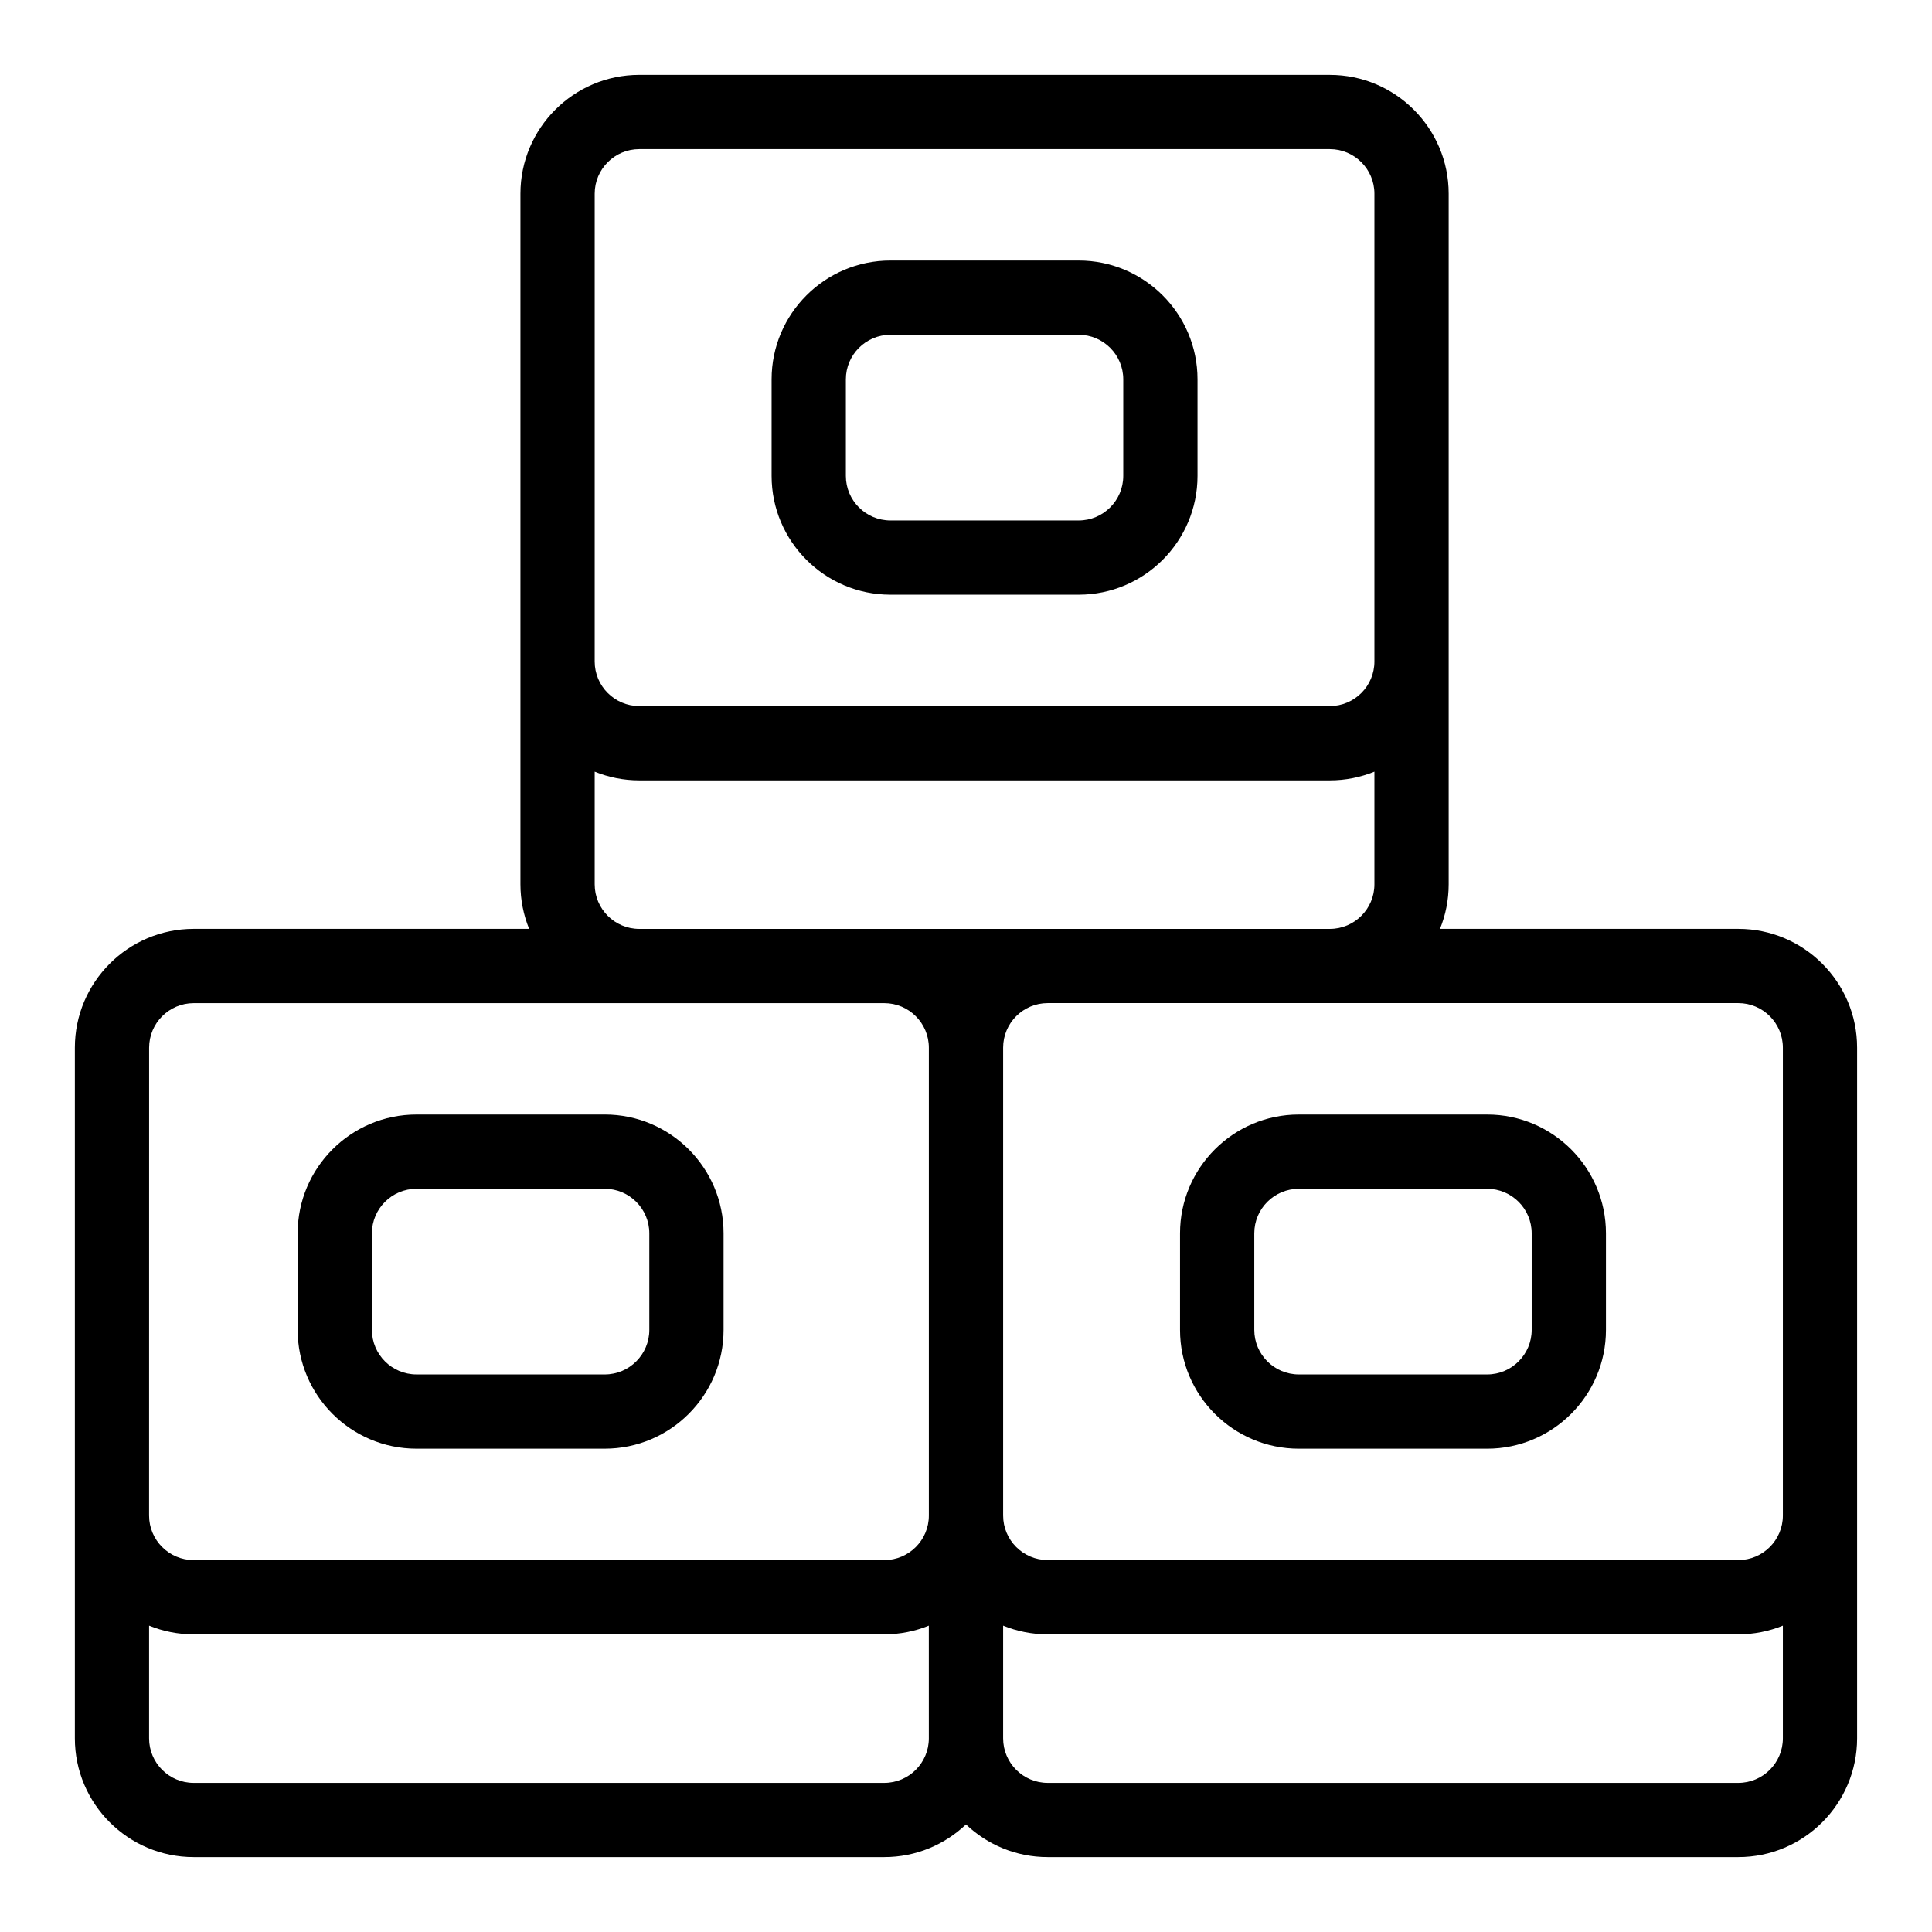
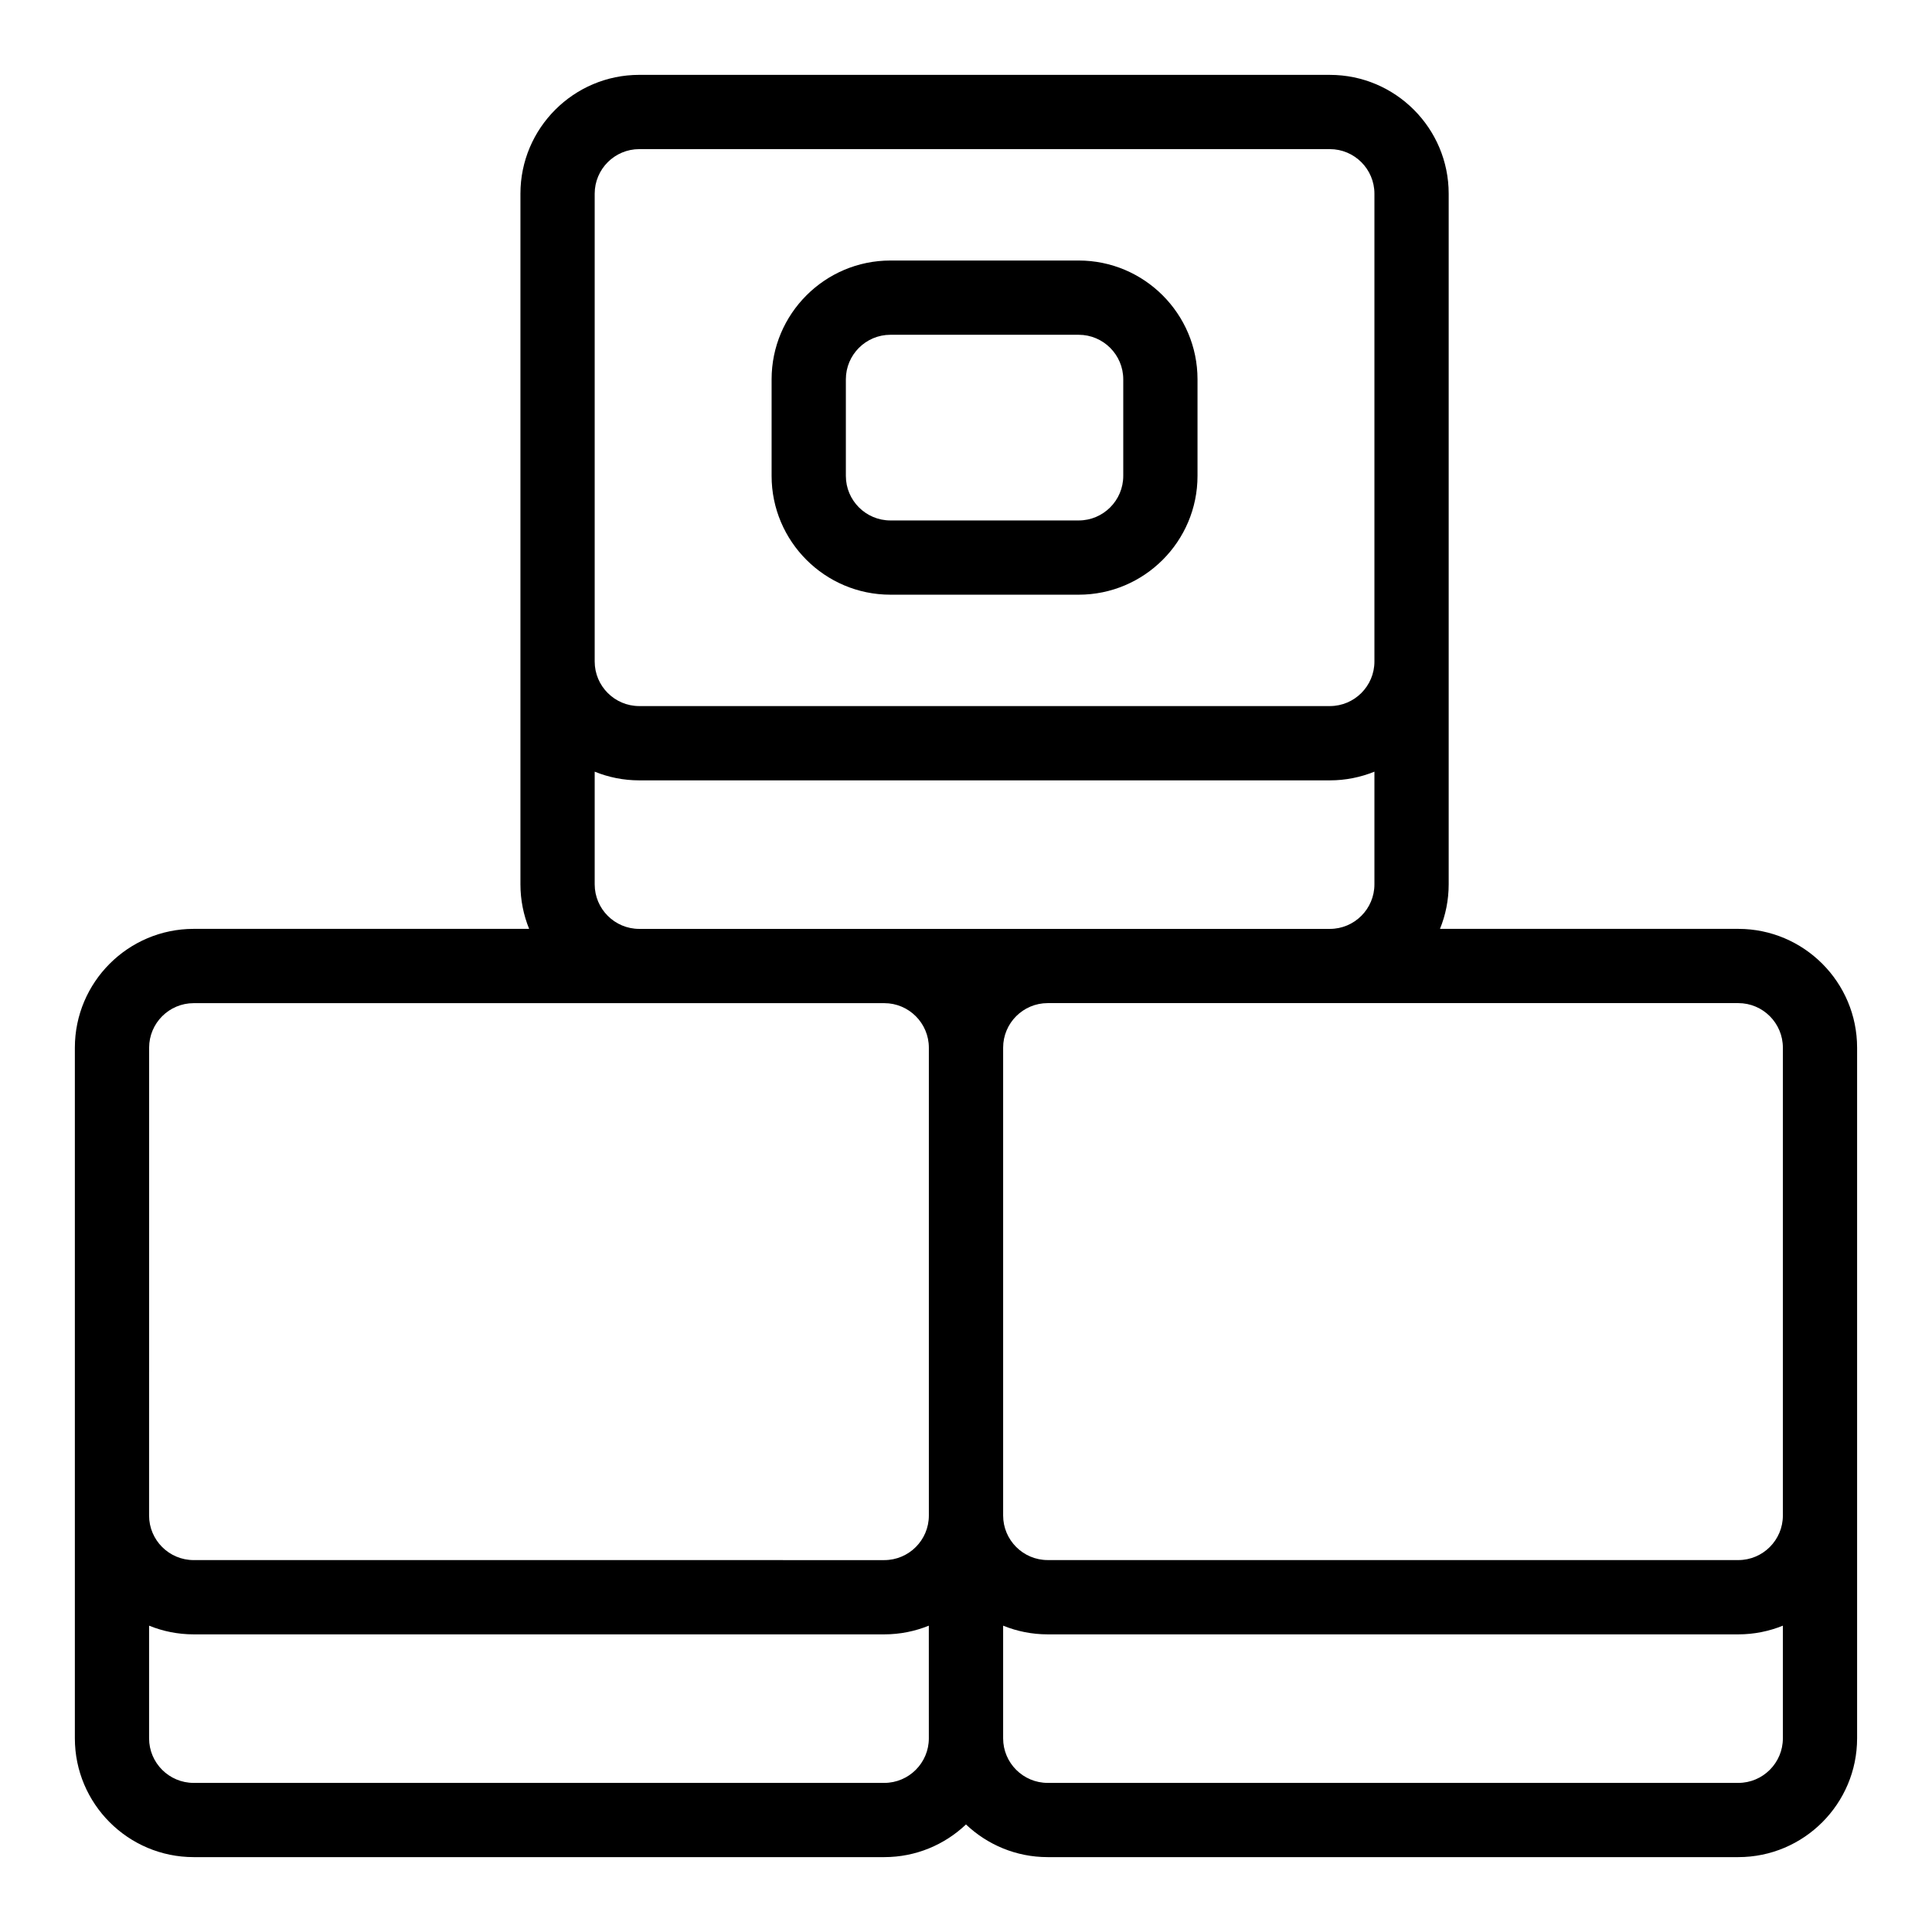
<svg xmlns="http://www.w3.org/2000/svg" fill="#000000" width="800px" height="800px" version="1.1" viewBox="144 144 512 512">
  <g>
    <path d="m604.67 390.16h-79.059c1.484-3.648 2.305-7.633 2.305-11.809v-183.02c0-17.363-14.125-31.488-31.488-31.488l-183.02-0.004c-17.363 0-31.488 14.125-31.488 31.488v183.02c0 4.176 0.824 8.16 2.305 11.809l-88.898 0.004c-17.363 0-31.488 14.125-31.488 31.488v183.02c0 17.363 14.125 31.488 31.488 31.488h183.02c8.379 0 16-3.297 21.648-8.656 5.648 5.356 13.266 8.656 21.648 8.656h183.02c17.363 0 31.488-14.125 31.488-31.488v-183.02c0.004-17.363-14.121-31.488-31.484-31.488zm11.809 31.488v123.98c0 6.512-5.297 11.809-11.809 11.809l-183.02-0.004c-6.512 0-11.809-5.297-11.809-11.809v-123.98c0-6.512 5.297-11.809 11.809-11.809h183.02c6.512 0 11.809 5.297 11.809 11.809zm-314.88-226.32c0-6.512 5.297-11.809 11.809-11.809h183.02c6.512 0 11.809 5.297 11.809 11.809v123.98c0 6.512-5.297 11.809-11.809 11.809h-183.02c-6.512 0-11.809-5.297-11.809-11.809zm0 183.03v-29.859c3.648 1.48 7.633 2.305 11.809 2.305h183.02c4.176 0 8.16-0.824 11.809-2.305v29.859c0 6.512-5.297 11.809-11.809 11.809h-183.02c-6.512 0-11.809-5.297-11.809-11.809zm-118.08 43.297c0-6.512 5.297-11.809 11.809-11.809h183.02c6.512 0 11.809 5.297 11.809 11.809v123.98c0 6.512-5.297 11.809-11.809 11.809l-183.03-0.004c-6.512 0-11.809-5.297-11.809-11.809zm194.83 194.83h-183.03c-6.512 0-11.809-5.297-11.809-11.809v-29.859c3.648 1.484 7.633 2.305 11.809 2.305h183.02c4.176 0 8.16-0.824 11.809-2.305l0.004 29.859c0 6.512-5.297 11.809-11.809 11.809zm226.32 0h-183.02c-6.512 0-11.809-5.297-11.809-11.809v-29.859c3.648 1.484 7.633 2.305 11.809 2.305h183.02c4.176 0 8.16-0.824 11.809-2.305v29.859c0 6.512-5.297 11.809-11.809 11.809z" />
-     <path d="m456.72 470.85v25.586c0 17.363 14.125 31.488 31.488 31.488h49.895c17.363 0 31.488-14.125 31.488-31.488v-25.586c0-17.363-14.125-31.488-31.488-31.488h-49.895c-17.359 0-31.488 14.125-31.488 31.488zm93.191 0v25.586c0 6.512-5.297 11.809-11.809 11.809h-49.895c-6.512 0-11.809-5.297-11.809-11.809v-25.586c0-6.512 5.297-11.809 11.809-11.809h49.895c6.512 0 11.809 5.297 11.809 11.809z" />
-     <path d="m254.37 527.92h49.895c17.363 0 31.488-14.125 31.488-31.488v-25.586c0-17.363-14.125-31.488-31.488-31.488l-49.895 0.004c-17.363 0-31.488 14.125-31.488 31.488v25.586c0 17.359 14.125 31.484 31.488 31.484zm-11.809-57.07c0-6.512 5.297-11.809 11.809-11.809h49.895c6.512 0 11.809 5.297 11.809 11.809v25.586c0 6.512-5.297 11.809-11.809 11.809l-49.895-0.004c-6.512 0-11.809-5.297-11.809-11.809z" />
    <path d="m379.97 301.6h49.895c17.363 0 31.488-14.125 31.488-31.488v-25.582c0-17.363-14.125-31.488-31.488-31.488h-49.895c-17.363 0-31.488 14.125-31.488 31.488v25.586c0 17.359 14.125 31.484 31.488 31.484zm-11.809-57.07c0-6.512 5.297-11.809 11.809-11.809h49.895c6.512 0 11.809 5.297 11.809 11.809v25.586c0 6.512-5.297 11.809-11.809 11.809h-49.895c-6.512 0-11.809-5.297-11.809-11.809z" />
  </g>
</svg>